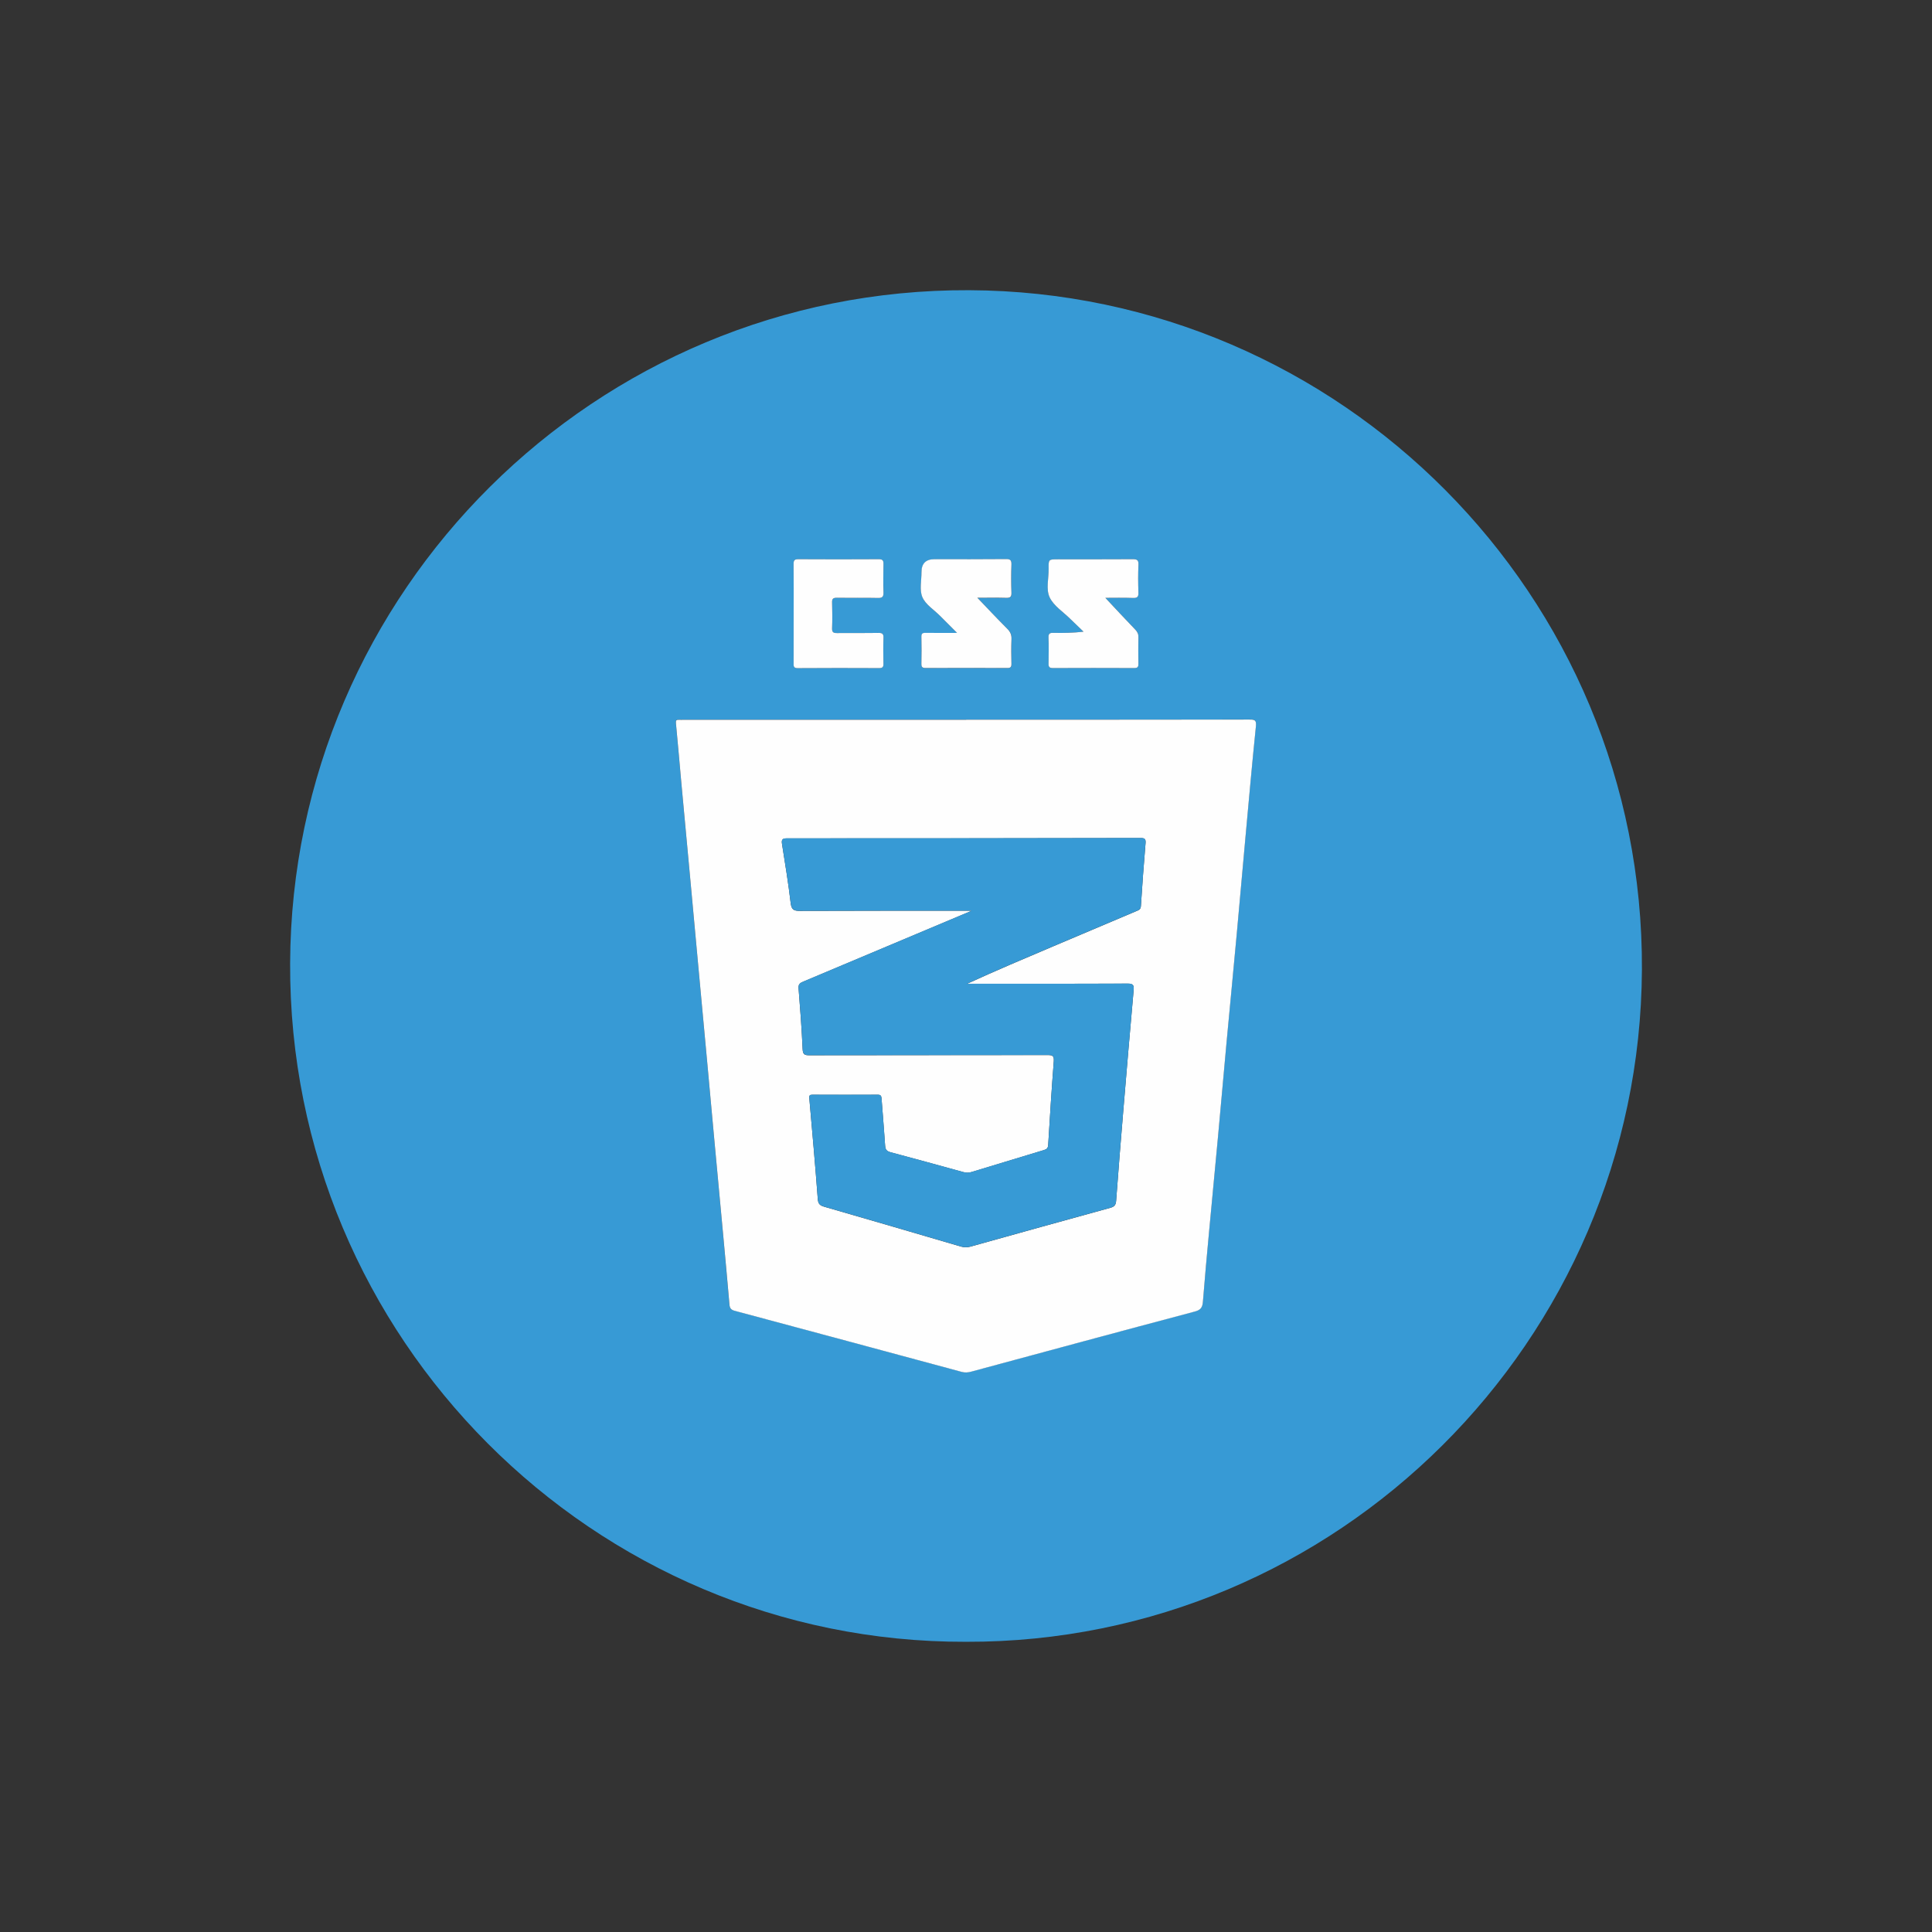
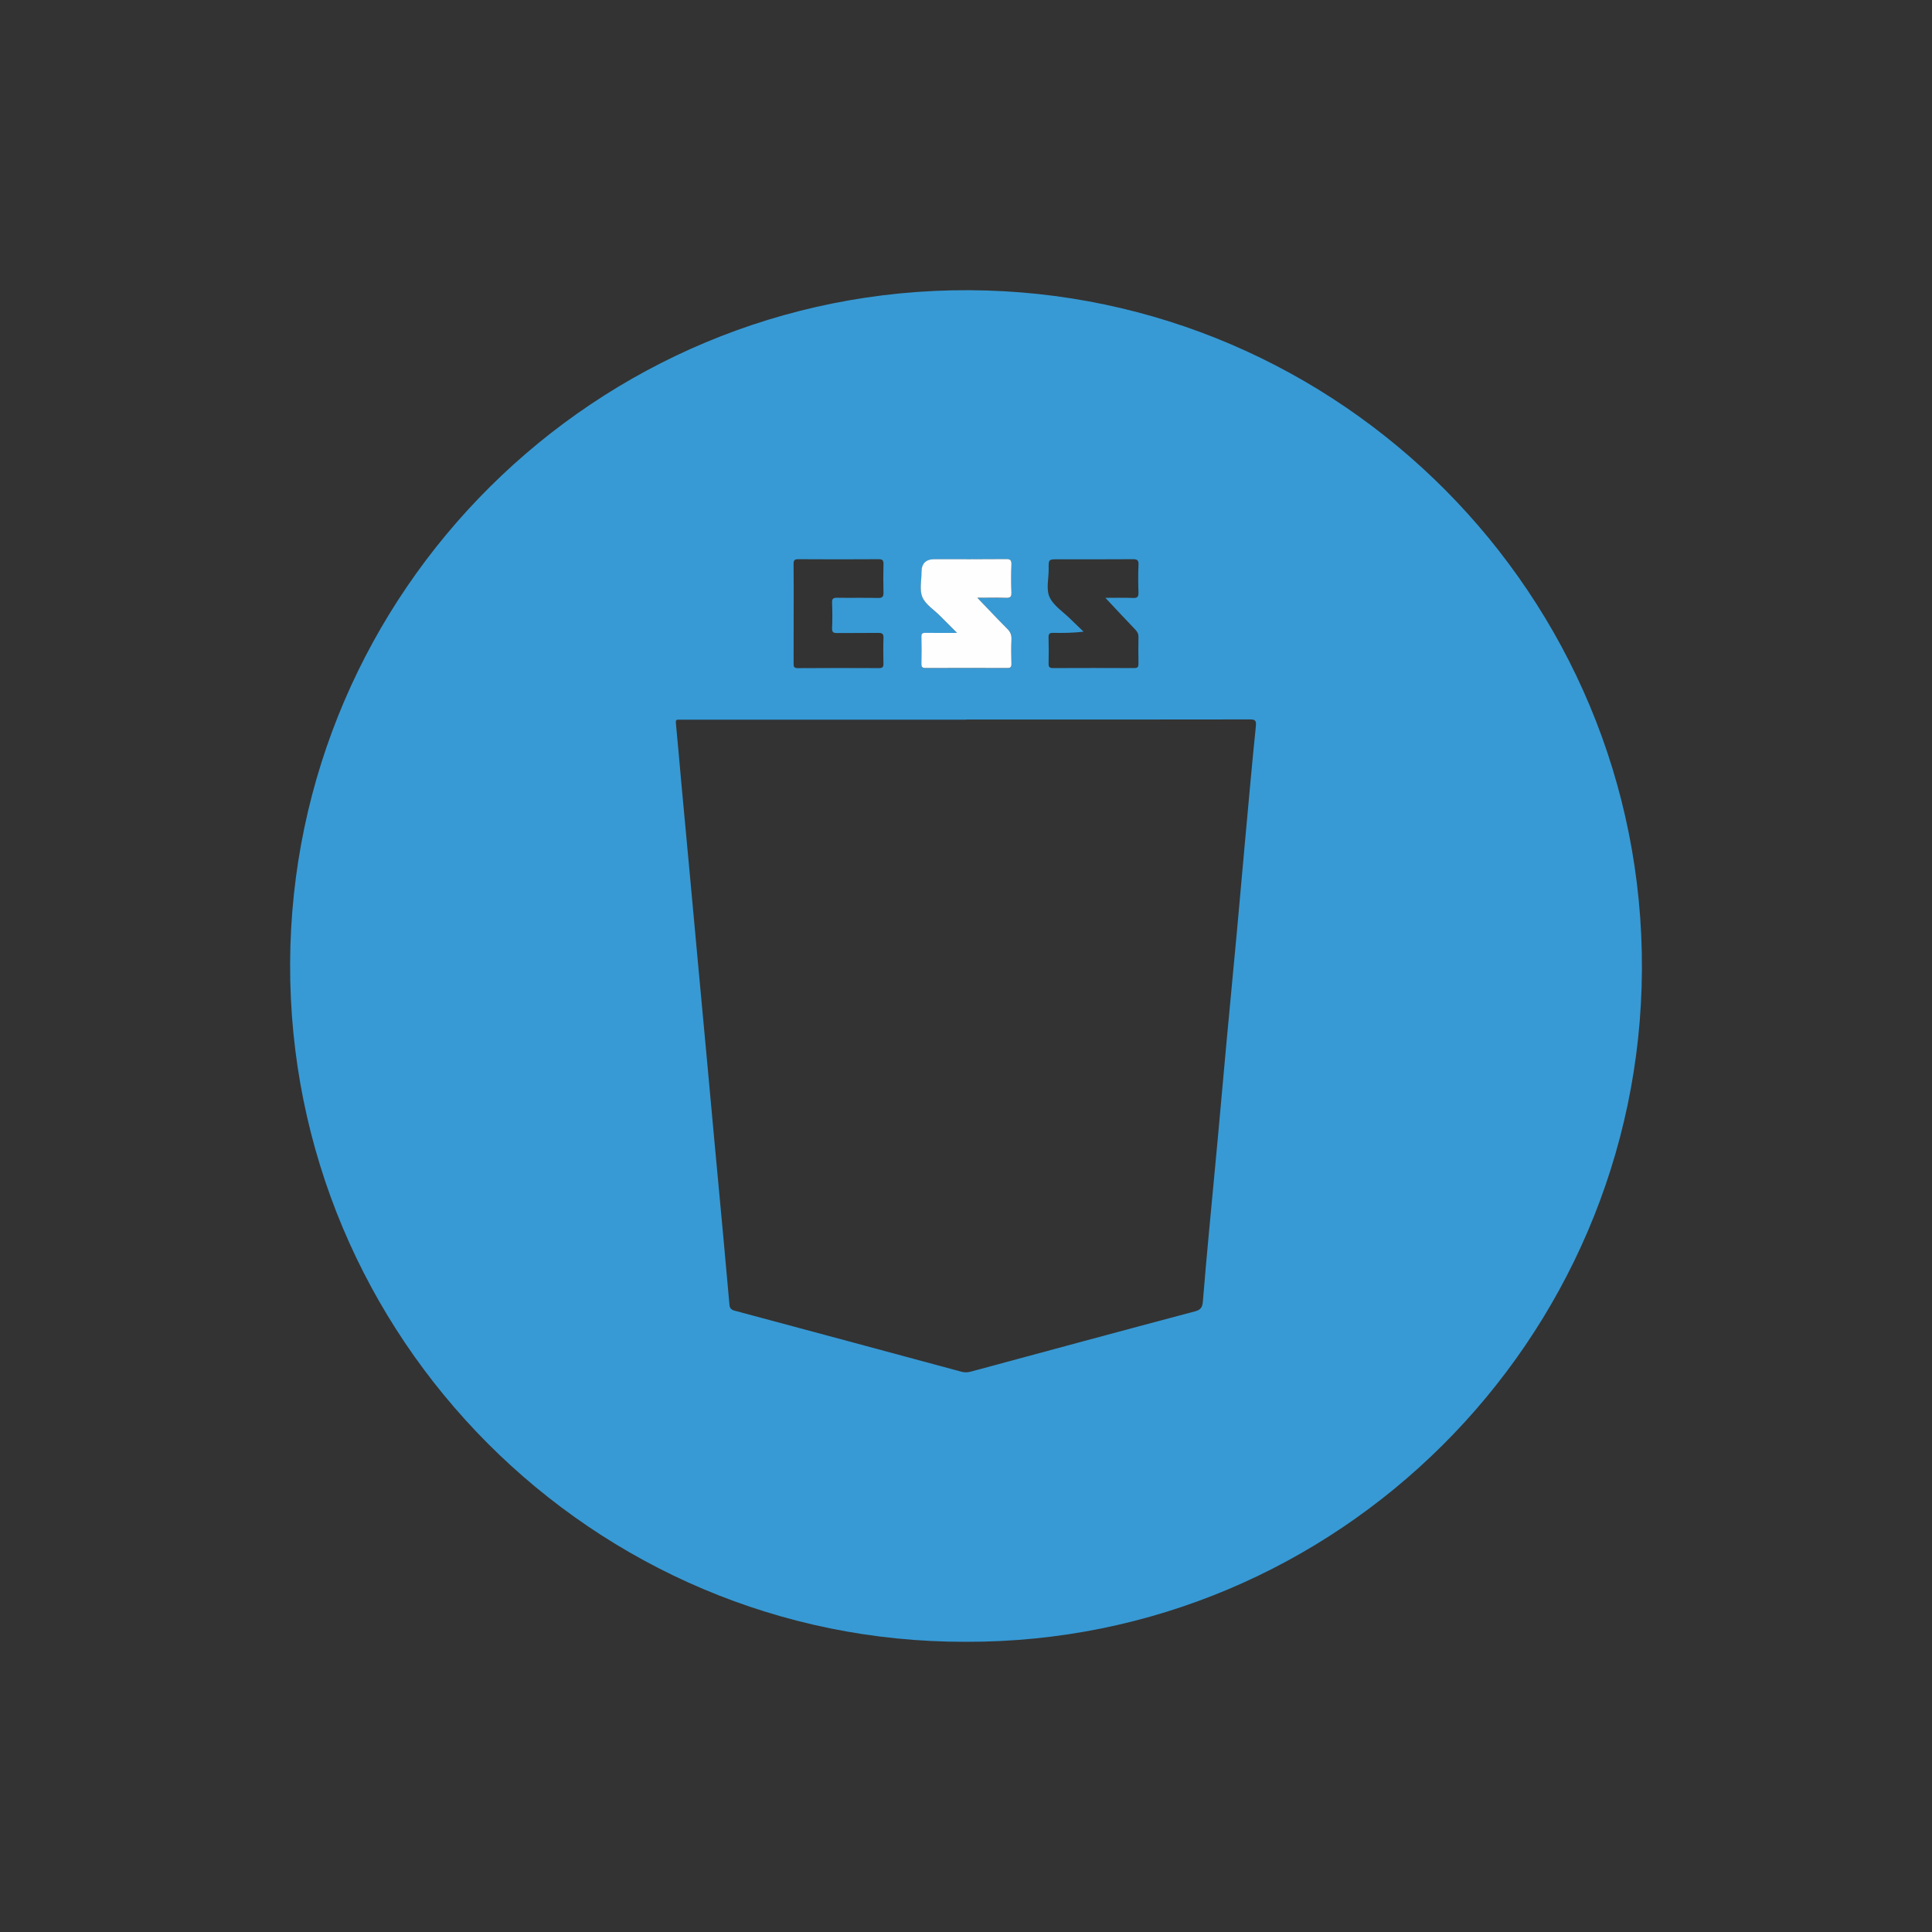
<svg xmlns="http://www.w3.org/2000/svg" id="Layer_1" viewBox="0 0 48 48">
  <rect x="0" y="0" width="48" height="48" fill="#333333" stroke="none" />
  <defs>
    <style>.cls-1{fill:#379ad5;}.cls-1,.cls-2{stroke-width:0px;}.cls-2{fill:#fefefe;}</style>
  </defs>
  <path class="cls-1" d="m24,40.79c-9.26.025-16.829-7.548-16.792-16.857.036-9.239,7.59-16.765,16.873-16.723,9.218.041,16.76,7.579,16.712,16.884-.048,9.215-7.566,16.72-16.792,16.696Zm.004-22.91c-2.34,0-4.68,0-7.02,0-.039,0-.078.002-.117-0-.061-.004-.082.012-.075.082.049.507.092,1.014.138,1.521.074.811.151,1.622.226,2.433.062.666.122,1.333.184,1.999.074.801.149,1.603.223,2.404.062.676.124,1.352.186,2.028.073.792.148,1.583.221,2.375.052.565.103,1.13.153,1.695.007.084.044.124.127.146,1.881.504,3.761,1.01,5.64,1.518.085.023.16.016.24-.006,1.852-.5,3.703-1.002,5.557-1.494.148-.039.187-.106.198-.244.046-.58.1-1.16.153-1.739.073-.787.15-1.574.222-2.361.073-.787.141-1.575.214-2.362.083-.893.169-1.786.252-2.679.073-.792.142-1.584.214-2.376.085-.927.167-1.855.262-2.781.016-.158-.035-.165-.164-.165-2.345.004-4.69.003-7.035.003Zm3.457-3.027c.208,0,.449-.006.689.003.113.004.138-.033.135-.139-.008-.228-.01-.456.001-.684.006-.122-.039-.141-.147-.14-.616.005-1.232.002-1.848.002-.238,0-.241,0-.237.235.004.242-.073.511.028.717.1.206.327.35.5.52.112.11.226.218.339.327-.262.031-.507.034-.752.029-.086-.002-.121.018-.118.112.006.218.005.436.001.655-.002.082.025.108.108.108.674-.003,1.348-.003,2.022 0.0.088 0.0.104-.034.103-.111-.004-.218-.004-.437 0-.655.002-.079-.024-.134-.079-.19-.252-.262-.499-.529-.744-.79Zm-3.178,0c.234,0,.475-.004.716.002.099.003.136-.021.132-.127-.008-.233-.009-.466 0-.699.004-.111-.029-.138-.138-.137-.592.005-1.184.003-1.776.003q-.321,0-.321.325c.001.208-.054.442.022.618.078.182.285.31.435.461.135.135.27.27.427.427-.285,0-.536.002-.786-.001-.075-.001-.102.021-.1.098.005.223.005.447-0.0.67-.002.085.026.107.108.106.674-.003,1.349-.003,2.024 0.0.085 0.0.107-.029.105-.109-.005-.204-.007-.408.001-.611.004-.106-.029-.179-.104-.254-.251-.25-.492-.509-.743-.771Zm-4.565.384c0,.412.001.825-.001,1.237-0.0.074-.003.127.102.126.674-.005,1.348-.004,2.022-.001.084 0.0.109-.027.108-.108-.004-.213-.007-.427.001-.64.004-.107-.036-.128-.133-.127-.339.005-.679-0-1.018.004-.088.001-.13-.014-.126-.118.009-.213.008-.427 0-.64-.004-.099.032-.12.123-.119.339.005.679-.003,1.018.005.113.003.139-.035.136-.14-.007-.233-.006-.466-0-.698.002-.091-.019-.125-.12-.125-.664.005-1.329.004-1.993 0-.096-.001-.122.026-.121.121.005.407.002.815.002,1.222Z" />
-   <path class="cls-2" d="m24.004,17.88c2.345,0,4.69.001,7.035-.003.129-0.0.18.007.164.165-.095.926-.177,1.853-.262,2.781-.072.792-.141,1.584-.214,2.376-.082.893-.169,1.786-.252,2.679-.073.787-.141,1.575-.214,2.362-.073.787-.149,1.574-.222,2.361-.054.58-.107,1.159-.153,1.739-.011.137-.05.205-.198.244-1.854.492-3.705.994-5.557,1.494-.08.022-.155.029-.24.006-1.879-.508-3.76-1.014-5.64-1.518-.083-.022-.119-.062-.127-.146-.049-.565-.101-1.13-.153-1.695-.073-.792-.148-1.583-.221-2.375-.063-.676-.124-1.352-.186-2.028-.074-.801-.149-1.603-.223-2.404-.062-.666-.122-1.333-.184-1.999-.075-.811-.151-1.622-.226-2.433-.046-.507-.089-1.015-.138-1.521-.007-.07.015-.086.075-.082.039.002.078 0.0.117 0,2.34,0,4.68,0,7.02,0Zm.143,4.745c.021-.013.007-.001-.01.005-1.393.587-2.787,1.174-4.181,1.759-.078.033-.124.062-.116.165.041.503.078,1.006.101,1.51.006.134.048.155.169.154,1.971-.004,3.942-.002,5.914-.005.12-0.0.168.014.157.155-.054.692-.097,1.384-.139,2.077-.005.079-.035.107-.103.128-.603.181-1.206.364-1.808.548-.068.021-.133.017-.2-.001-.603-.166-1.205-.333-1.808-.493-.098-.026-.127-.072-.133-.169-.025-.387-.06-.774-.088-1.161-.005-.061-.015-.098-.09-.098-.544.002-1.088.002-1.631 0-.065-0-.08.022-.074.086.074.836.148,1.672.211,2.508.009.124.06.159.163.189,1.131.326,2.261.656,3.39.988.083.024.157.025.24.002,1.157-.323,2.314-.645,3.473-.963.099-.027.138-.068.146-.174.056-.759.118-1.518.181-2.277.082-.986.166-1.972.254-2.957.011-.123-.012-.163-.148-.163-1.282.006-2.564.004-3.845.004-.048,0-.097,0-.145,0,.714-.327,1.427-.629,2.14-.931.687-.291,1.375-.582,2.062-.873.056-.024.111-.037.116-.124.033-.523.072-1.045.116-1.567.009-.107-.026-.126-.126-.126-2.928.006-5.855.009-8.783.008-.115,0-.14.032-.123.14.077.488.158.976.215,1.467.02.168.08.196.233.195,1.434-.006,2.868-.004,4.27-.004Z" />
-   <path class="cls-2" d="m27.461,14.852c.244.261.492.528.744.79.055.057.081.111.079.19-.005.218-.004.436-0.0.655.001.077-.014.112-.103.111-.674-.003-1.348-.003-2.022-0-.083 0-.11-.026-.108-.108.004-.218.006-.437-.001-.655-.003-.094.033-.114.118-.112.245.005.49.002.752-.029-.113-.109-.227-.217-.339-.327-.173-.17-.4-.314-.5-.52-.101-.206-.024-.476-.028-.717-.004-.235-.001-.235.237-.235.616,0,1.232.002,1.848-.002.108-.001.153.018.147.14-.011.227-.009.456-.001.684.004.106-.021.144-.135.139-.24-.009-.481-.003-.689-.003Z" />
  <path class="cls-2" d="m24.283,14.852c.251.262.493.521.743.771.075.075.108.149.104.254-.008.203-.006.408-.001.611.002.081-.019.11-.105.109-.674-.003-1.349-.003-2.024-0-.081 0-.11-.022-.108-.106.005-.223.005-.447 0-.67-.002-.078.025-.099.1-.098.251.004.501.001.786.001-.157-.157-.293-.292-.427-.427-.151-.151-.357-.278-.435-.461-.076-.177-.021-.41-.022-.618q-.001-.325.321-.325c.592,0,1.184.003,1.776-.003.109-.001.142.026.138.137-.009.233-.008.466-0.0.699.004.106-.033.13-.132.127-.241-.007-.482-.002-.716-.002Z" />
-   <path class="cls-2" d="m19.718,15.236c0-.407.003-.815-.002-1.222-.001-.095.026-.122.121-.121.664.004,1.329.004,1.993-0.0.101-.001.122.033.12.125-.005.233-.007.466 0.0.698.003.105-.023.143-.136.14-.339-.008-.679 0-1.018-.005-.092-.001-.127.02-.123.119.007.213.008.427-0.0.64-.004.103.038.119.126.118.34-.004.679.002,1.018-.004.097-.002.138.019.133.127-.008.213-.005.427-.001.64.002.081-.024.109-.108.108-.674-.003-1.348-.004-2.022.001-.106.001-.103-.052-.102-.126.002-.412.001-.825.001-1.237Z" />
-   <path class="cls-1" d="m24.147,22.625c-1.402,0-2.836-.002-4.27.004-.153.001-.213-.027-.233-.195-.057-.491-.139-.979-.215-1.467-.017-.108.008-.14.123-.14,2.928 0,5.855-.003,8.783-.008.1-0.0.135.019.126.126-.043.522-.082,1.045-.116,1.567-.006.087-.06.1-.116.124-.687.291-1.374.582-2.062.873-.713.302-1.427.604-2.14.931.048,0,.097,0,.145,0,1.282,0,2.564.003,3.845-.004.137-.001.159.04.148.163-.088.986-.171,1.971-.254,2.957-.063.759-.126,1.518-.181,2.277-.008.107-.047.147-.146.174-1.158.318-2.316.639-3.473.963-.083.023-.157.023-.24-.002-1.129-.332-2.259-.661-3.39-.988-.103-.03-.154-.064-.163-.189-.063-.837-.137-1.672-.211-2.508-.006-.065.009-.086.074-.086.544.002,1.088.002,1.631-0.0.075-0.0.085.036.09.098.029.387.064.773.088,1.161.006.097.036.143.133.169.604.161,1.206.328,1.808.493.067.018.132.022.2.001.602-.184,1.205-.367,1.808-.548.069-.021.099-.049.103-.128.042-.693.085-1.385.139-2.077.011-.141-.037-.155-.157-.155-1.971.003-3.942.001-5.914.005-.121 0-.163-.021-.169-.154-.023-.504-.06-1.007-.101-1.51-.009-.103.037-.132.116-.165,1.394-.585,2.787-1.172,4.181-1.759.016-.007.031-.019.01-.005Z" />
</svg>